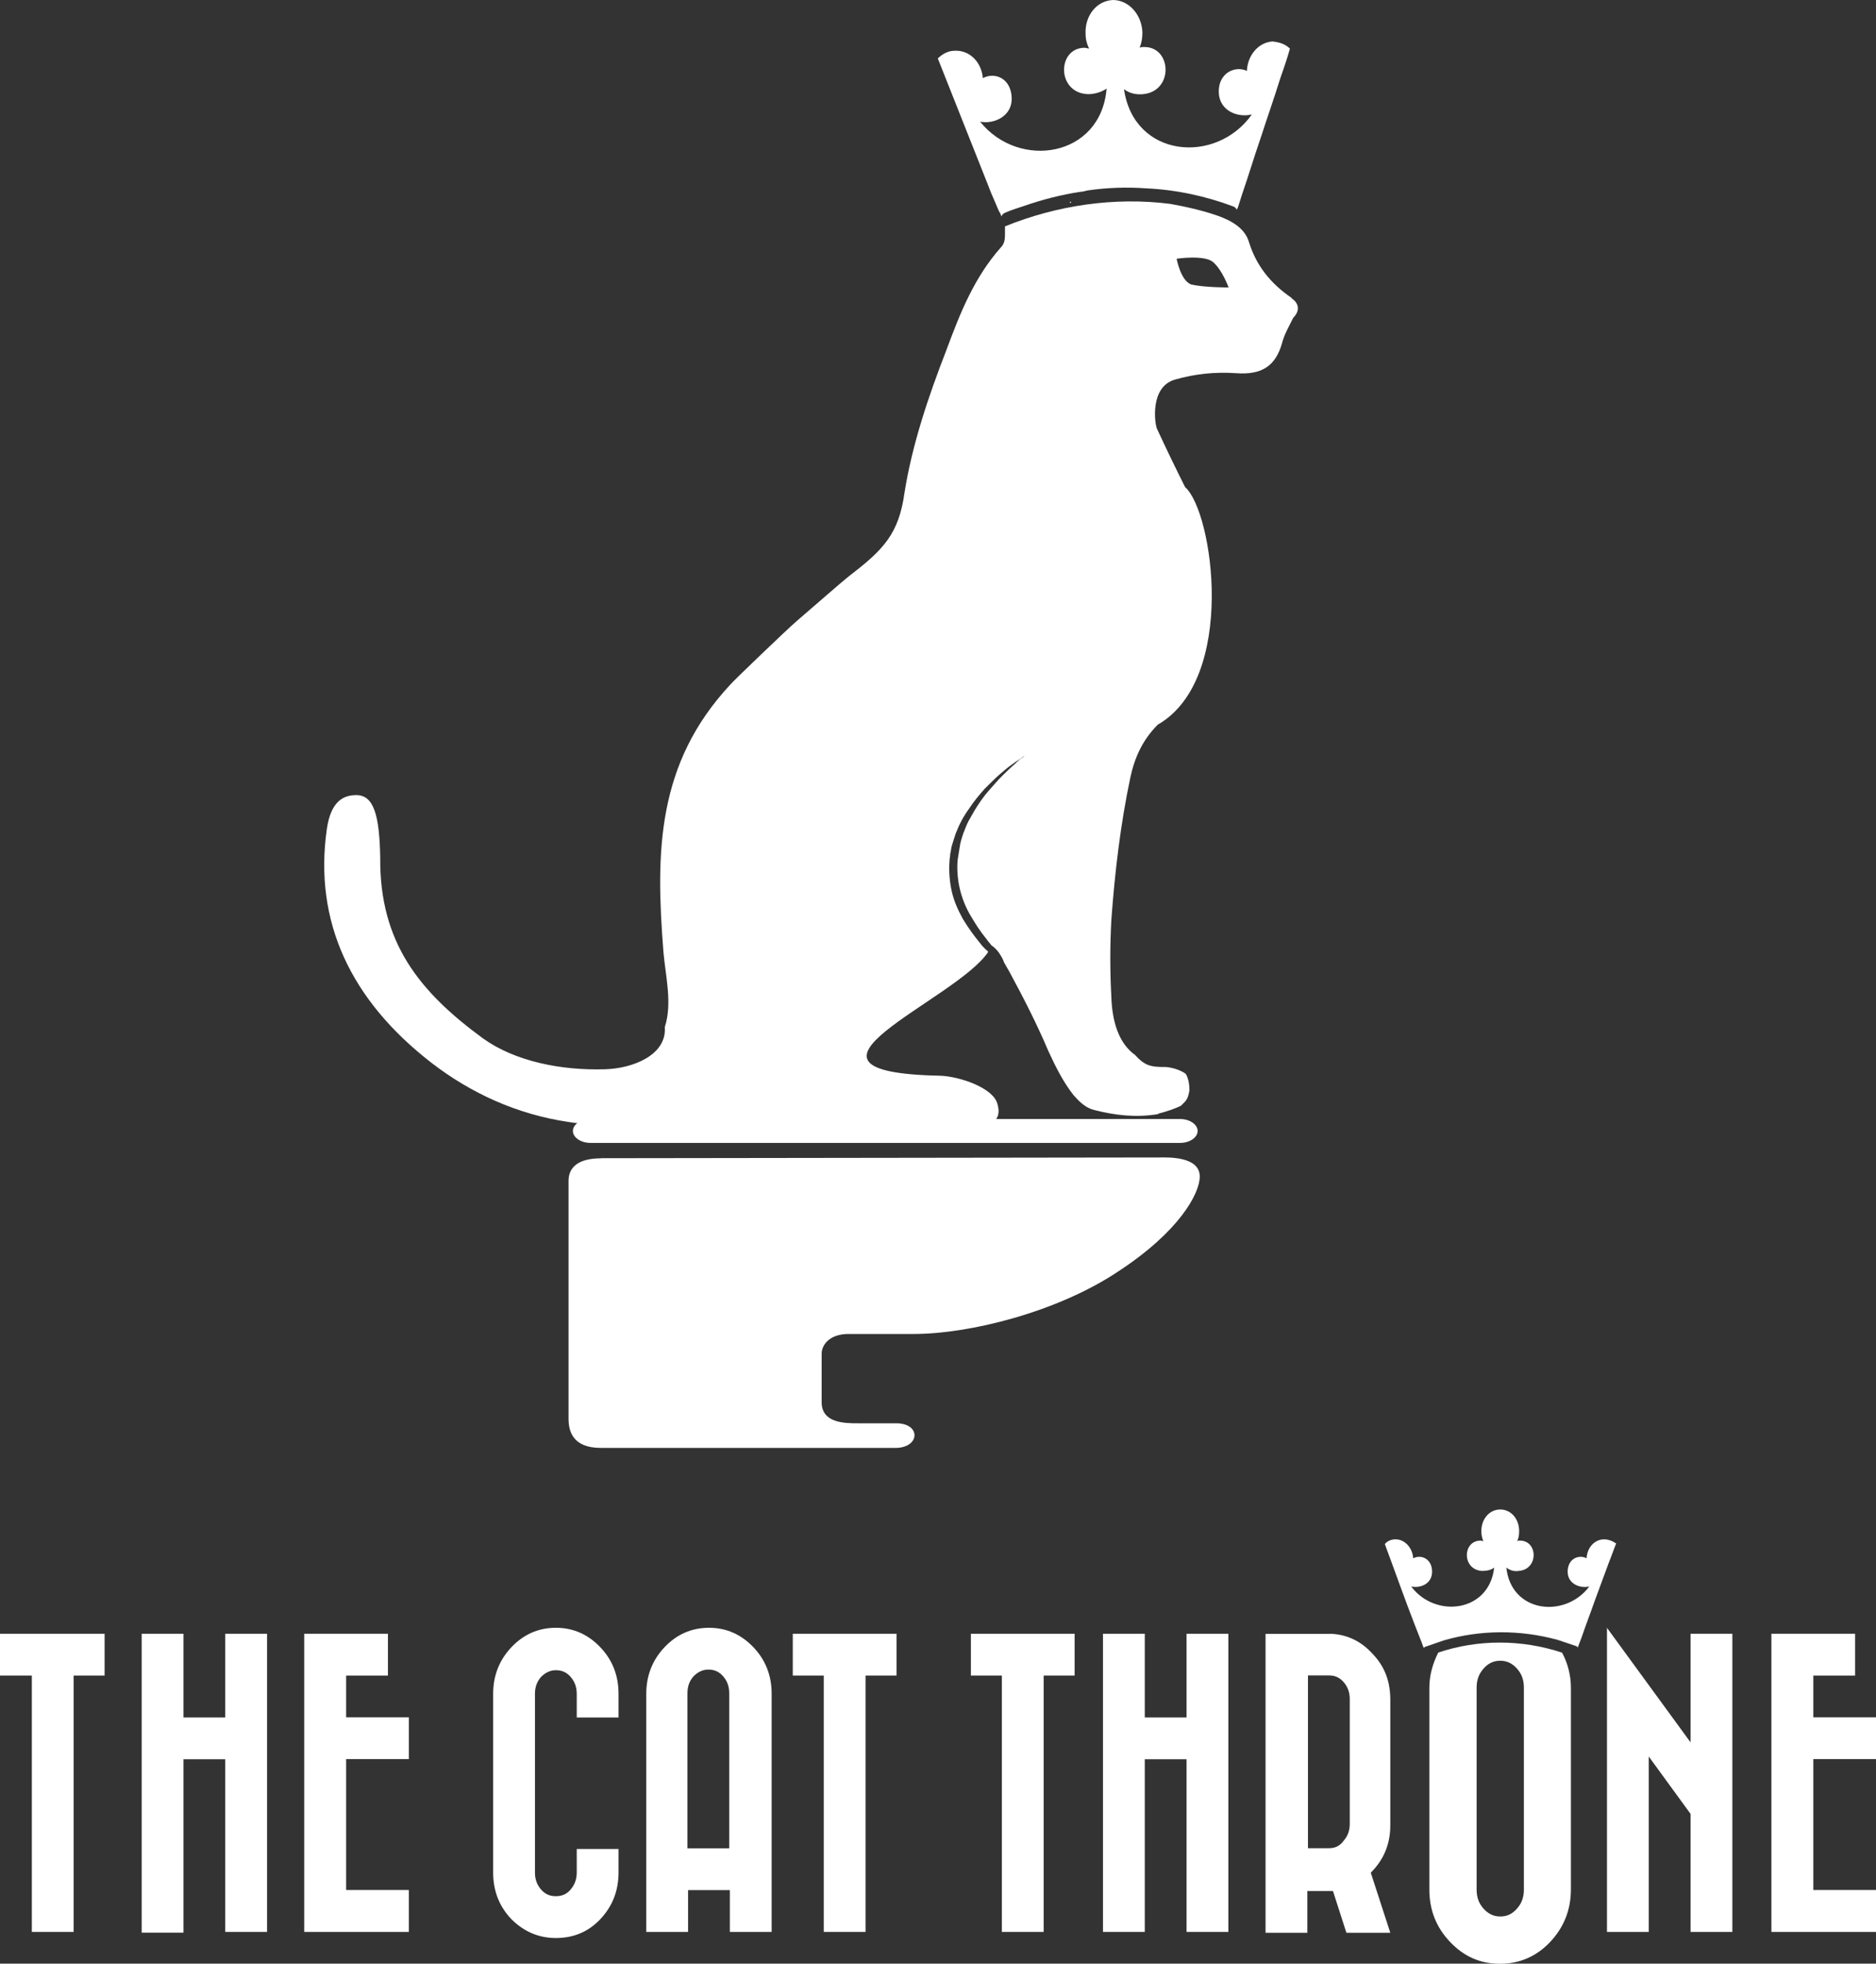
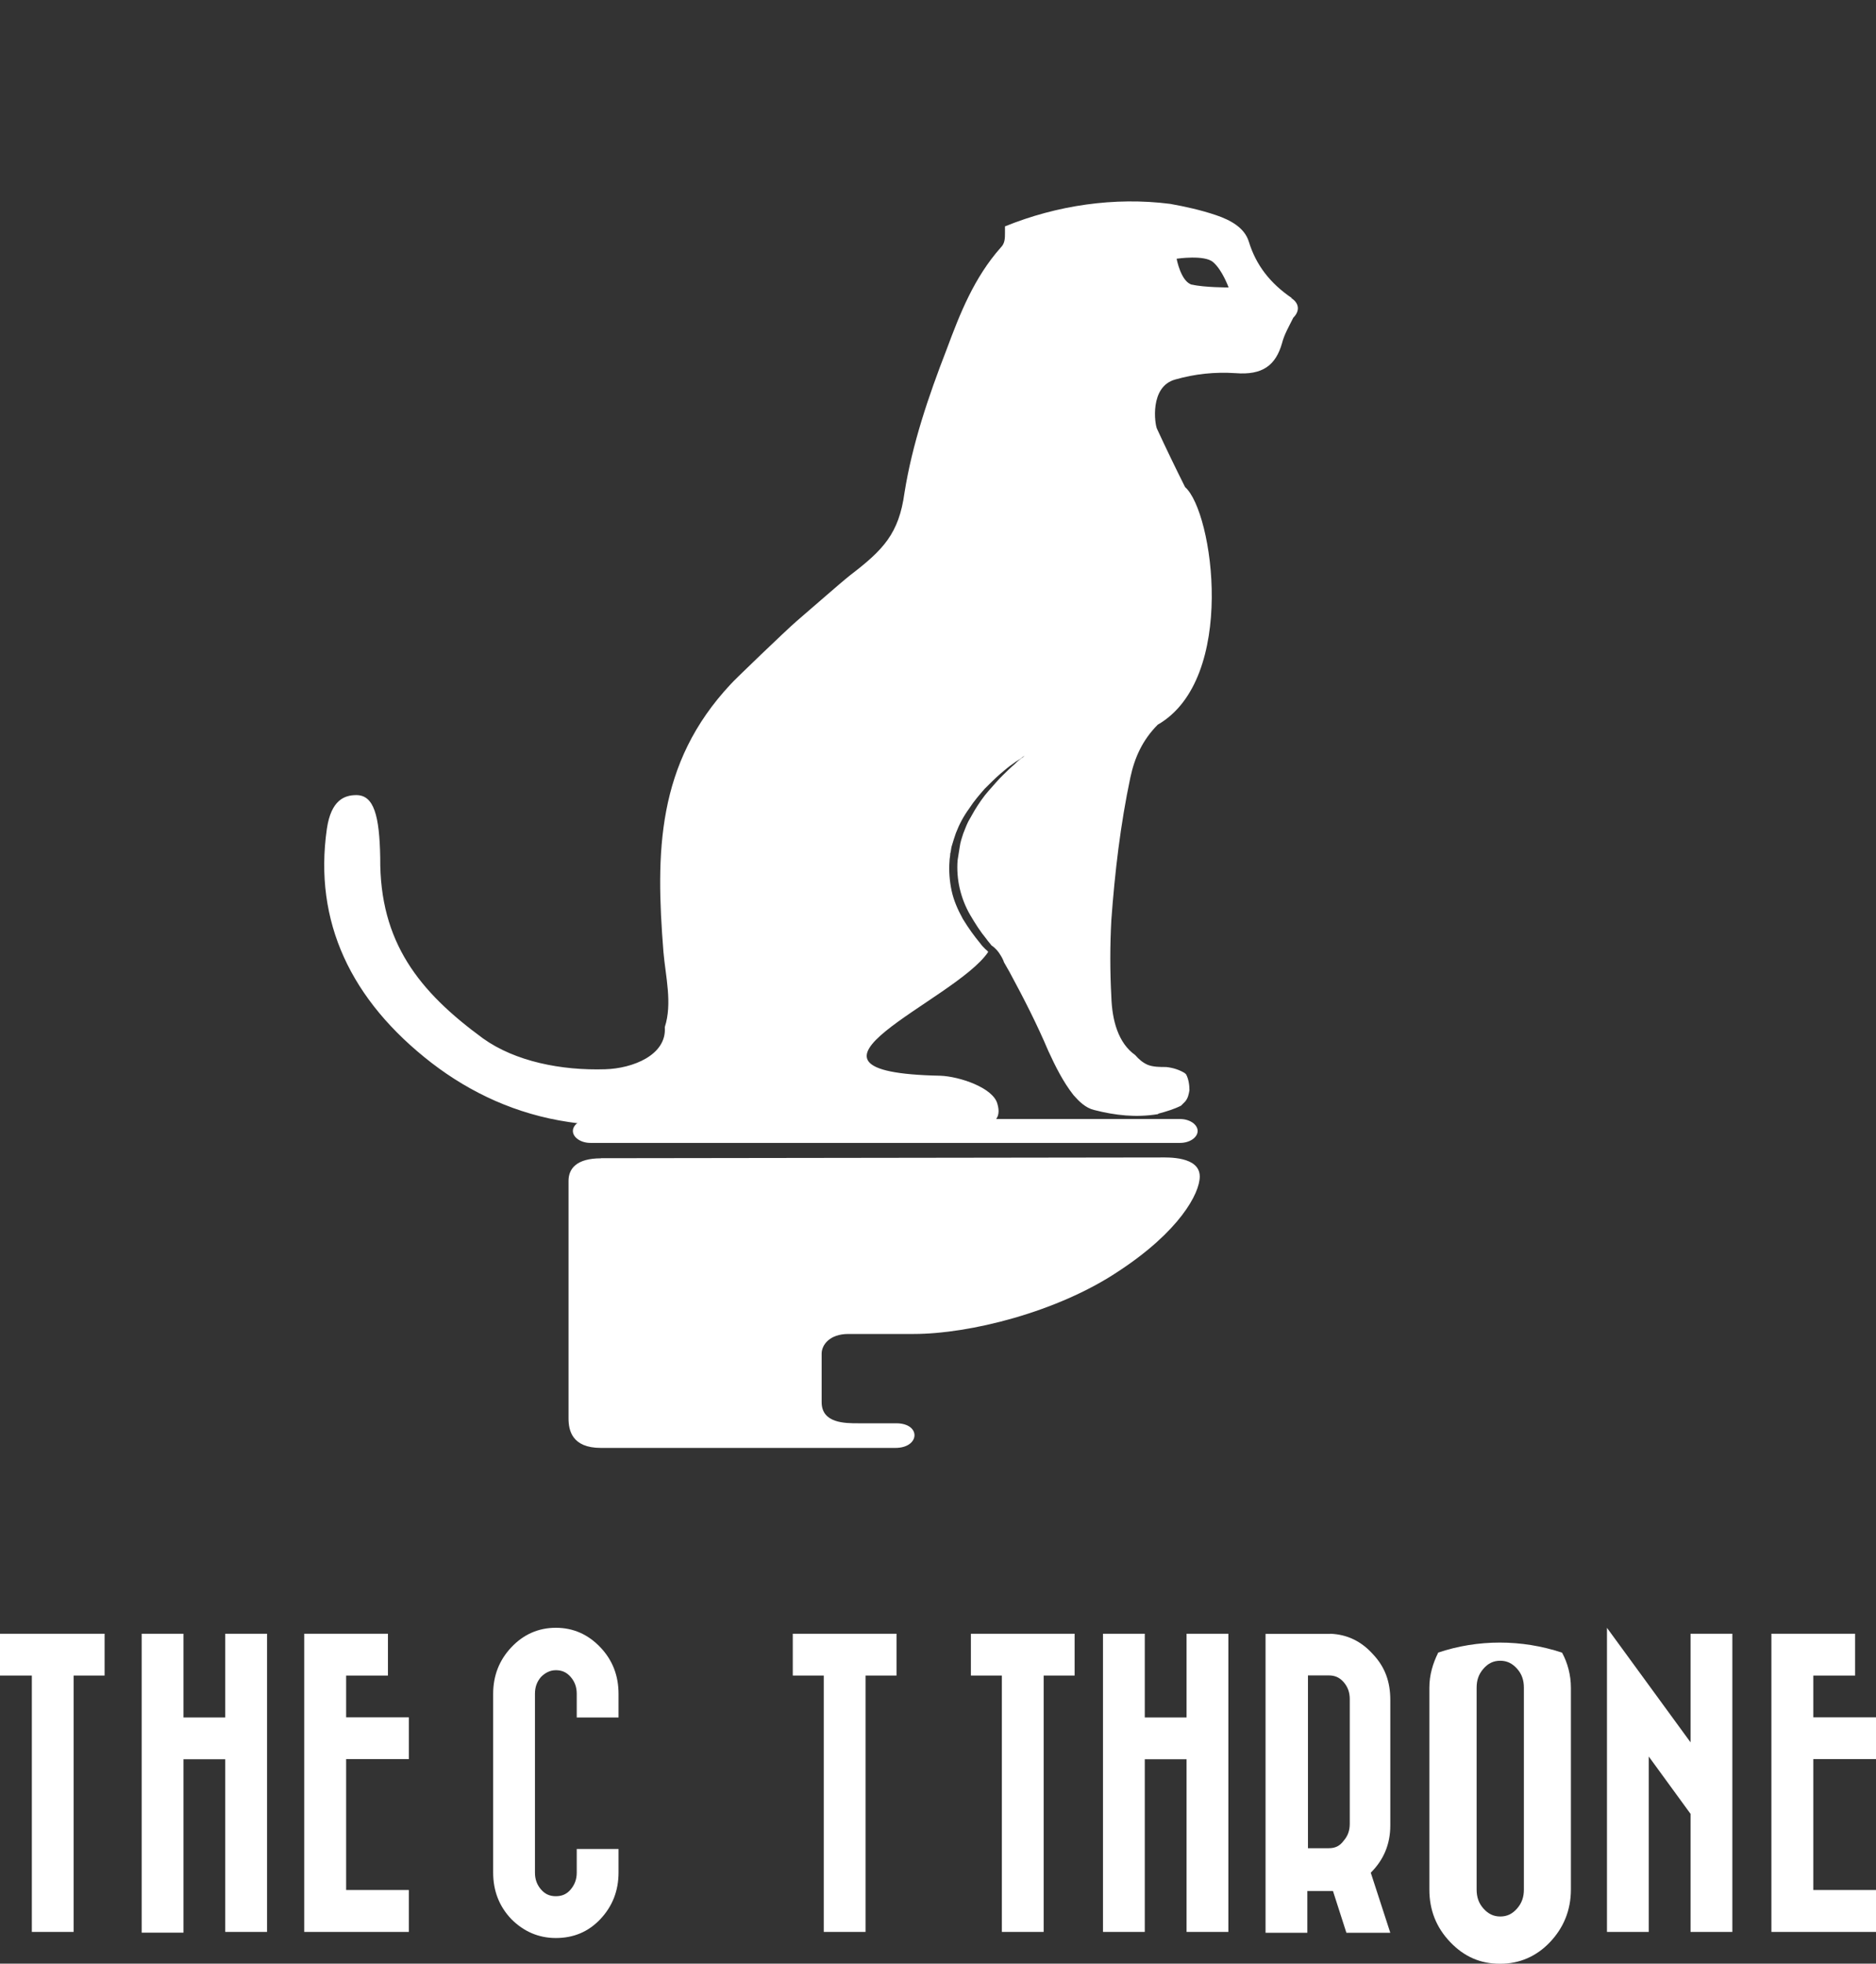
<svg xmlns="http://www.w3.org/2000/svg" viewBox="0 0 150.83 157.86" data-sanitized-data-name="Layer 2" data-name="Layer 2" id="Layer_2">
  <rect x="0" y="0" width="150.83" height="157.86" fill="#333333" stroke="none" />
  <defs>
    <style>
      .cls-1 {
        fill: #fff;
      }
    </style>
  </defs>
  <g id="logo">
    <g data-sanitized-data-name="Layer 1-2" data-name="Layer 1-2" id="Layer_1-2">
      <g>
        <g>
          <path d="m48.31,93.12c-1.98,0-2.6.85-2.6,1.81v19.1c0,.96.28,2.37,2.6,2.37h23.68c1.98,0,2.09-1.98.06-1.98h-3.05c-1.07,0-2.94,0-2.94-1.7v-3.9c0-.68.62-1.58,2.15-1.58h5.26c4.46,0,11.53-1.75,16.44-5.03,4.92-3.22,6.55-6.27,6.55-7.63,0-1.64-2.6-1.53-3.16-1.53l-44.98.06h0Z" class="cls-1" />
          <path d="m94.88,91.88c.79,0,1.41-.45,1.41-.96s-.62-.96-1.41-.96h-47.41c-.79,0-1.41.45-1.41.96s.62.96,1.41.96h47.41Z" class="cls-1" />
        </g>
        <g>
          <path d="m103.86,23.96c-1.75-1.19-2.88-2.66-3.45-4.52-.34-1.13-1.47-1.75-2.66-2.15-1.19-.4-2.43-.68-3.67-.9-4.46-.57-9.1.11-13.28,1.81v.51c0,.45,0,.85-.34,1.19-2.15,2.43-3.28,5.31-4.35,8.19-1.47,3.79-2.77,7.63-3.39,11.53-.45,3.28-1.7,4.58-4.35,6.61-.73.57-3.62,3.11-4.35,3.73-.73.62-5.14,4.86-5.26,5.03-5.99,6.39-6.05,13.56-5.42,21.53.17,1.98.73,4.13.11,6.05.17,2.26-2.6,3.33-4.8,3.39-3.5.11-7.23-.62-9.83-2.49-5.09-3.73-8.31-7.69-8.25-14.52-.06-3.39-.51-5.03-1.92-5.03-.96,0-2.03.4-2.37,2.71-1.07,7.46,1.92,13.79,8.42,18.82,3.16,2.43,6.84,4.13,11.02,4.75,2.66.4,5.42.34,8.08.4,2.83.06,5.65.11,8.48.06,2.71,0,4.75-.06,7.01-.11,2.71-.06,5.03-.17,6.78-.23,1.41.17,2.49.11,3.05.06.28-.06.68-.11.9-.34.28-.28.34-.73.17-1.3-.34-1.3-3.05-2.2-4.58-2.26-14.18-.28,1.19-5.99,3.84-9.95-.06-.11-.17-.17-.23-.23-.11-.11-.28-.28-.4-.45-.51-.62-.96-1.24-1.41-1.98-.4-.73-.73-1.47-.9-2.26-.17-.79-.23-1.64-.17-2.37,0-.23.06-.4.06-.62.06-.17.06-.4.11-.57.11-.4.23-.73.34-1.07.28-.73.62-1.36,1.07-1.98.4-.62.85-1.13,1.24-1.58.45-.45.85-.85,1.24-1.19s.73-.62,1.07-.85c.28-.23.57-.34.73-.51.17-.11.23-.11.28-.17,0,0-.11.06-.23.17-.17.11-.4.28-.68.57-.28.23-.62.57-.96.9s-.73.79-1.13,1.24c-.4.45-.79,1.02-1.13,1.58-.17.28-.34.62-.51.9-.17.34-.28.68-.4.96-.11.34-.23.68-.28,1.07-.06.34-.11.73-.17,1.07-.06.73,0,1.53.17,2.26s.45,1.47.85,2.15.79,1.3,1.3,1.92c.11.17.28.34.4.51.34.23.57.51.73.79.11.17.23.4.28.57.17.28.28.51.45.79,1.13,2.09,2.2,4.18,3.11,6.33.57,1.24,1.19,2.49,2.03,3.56.45.51.96,1.02,1.64,1.19,1.75.45,3.39.62,5.14.34,0,0,.06-.06.11-.06.62-.17,1.19-.34,1.75-.62l.34-.34c.23-.28.28-.57.34-.9,0-.4-.06-.9-.28-1.3,0,0-.06,0-.06-.06-.45-.28-.96-.45-1.53-.51-.51,0-1.02,0-1.47-.17-.4-.17-.73-.45-1.02-.79-1.36-.96-1.86-2.77-1.92-4.69-.11-2.03-.11-4.13,0-6.16.28-3.84.73-7.69,1.53-11.47.34-1.58.96-2.99,2.2-4.24,6.39-3.67,4.46-17.12,2.2-19.1-.79-1.58-1.53-3.11-2.26-4.69-.17-.34-.62-3.39,1.47-3.96,1.58-.45,3.16-.62,4.86-.51,2.15.17,3.22-.62,3.73-2.43.17-.68.57-1.36.9-2.03.57-.57.45-1.19-.17-1.58h0Zm-8.02-1.07c-.9-.23-1.24-2.09-1.24-2.09,0,0,2.26-.34,2.94.28.73.62,1.24,2.03,1.24,2.03,0,0-1.98,0-2.94-.23h0Z" class="cls-1" />
-           <path d="m102.34,3.33c-1.13.06-2.03,1.07-2.09,2.37-.96-.45-2.32.17-2.26,1.75.06,1.47,1.53,2.03,2.66,1.75-2.88,4.07-9.49,3.5-10.28-2.03.45.34.96.45,1.53.4,2.49-.23,2.32-3.84.06-3.79-.11,0-.23,0-.34.06.17-.4.23-.79.23-1.24-.06-1.47-1.13-2.6-2.37-2.6-1.3.06-2.26,1.24-2.2,2.71,0,.45.11.85.28,1.19-.11,0-.23-.06-.4-.06-2.2.06-2.2,3.67.34,3.73.51,0,1.07-.17,1.47-.45-.45,5.54-7.06,6.55-10.17,2.66,1.13.23,2.6-.45,2.54-1.92-.06-1.58-1.36-2.09-2.32-1.58-.11-1.3-1.07-2.26-2.26-2.2-.51,0-.96.23-1.36.62,1.3,3.28,2.6,6.55,3.9,9.83.23.62.51,1.3.79,1.92.11.23.17.45.28.62s.11.28.17.34v-.06c.06-.11.11-.17.23-.23.51-.23,1.07-.4,1.58-.57,1.47-.51,2.99-.9,4.52-1.13.17,0,.34-.06.57-.11,1.58-.23,3.16-.28,4.69-.17,2.43.11,4.8.62,7.06,1.47.11.06.17.11.23.23v.06c0-.06.06-.11.11-.23l.34-1.07c.51-1.47.96-2.99,1.47-4.46.51-1.58,1.07-3.16,1.58-4.8.28-.79.57-1.64.79-2.43h0c-.34-.34-.79-.51-1.36-.57h0Zm-3.73,11.25h0s-.11-.06,0,0Z" class="cls-1" />
          <path d="m98.55,14.47s0-.06,0,0c-.17-.11,0,0,0,0Z" class="cls-1" />
-           <path d="m86.06,16.33s.06-.06.06-.11h-.11c0,.06.06.11.06.11Z" class="cls-1" />
        </g>
      </g>
    </g>
    <g data-sanitized-data-name="Layer 1-2" data-name="Layer 1-2" id="Layer_1-2-2">
      <g>
        <g>
          <path d="m8.41,131.34v3.36h-2.49v20.61h-3.36v-20.61H0v-3.36h8.41Z" class="cls-1" />
          <path d="m18.11,131.34h3.36v23.97h-3.36v-13.88h-3.36v13.94h-3.36v-24.03h3.36v6.73h3.36v-6.73Z" class="cls-1" />
          <path d="m32.87,151.95v3.36h-8.41v-23.97h6.73v3.36h-3.36v3.36h5.04v3.36h-5.04v10.52h5.04Z" class="cls-1" />
        </g>
        <g>
          <path d="m39.65,136.17c0-1.46.49-2.71,1.46-3.74s2.17-1.57,3.58-1.57,2.6.54,3.58,1.57,1.46,2.28,1.46,3.74v1.9h-3.36v-1.9c0-.54-.16-.98-.49-1.36s-.71-.54-1.19-.54-.87.22-1.19.54c-.33.38-.49.81-.49,1.36v14.37c0,.54.16.98.49,1.36s.71.54,1.19.54.87-.16,1.19-.54.49-.81.49-1.36v-1.9h3.36v1.9c0,1.46-.49,2.71-1.46,3.74s-2.17,1.52-3.58,1.52-2.6-.54-3.58-1.52c-.98-1.03-1.46-2.28-1.46-3.74v-14.37Z" class="cls-1" />
-           <path d="m51.96,136.17c0-1.46.49-2.71,1.46-3.74s2.17-1.57,3.58-1.57,2.6.54,3.58,1.57,1.46,2.28,1.46,3.74v19.14h-3.36v-3.36h-3.36v3.36h-3.36v-19.14Zm6.67,12.42v-12.47c0-.54-.16-.98-.49-1.36s-.71-.54-1.19-.54-.87.22-1.19.54c-.33.38-.49.81-.49,1.36v12.47h3.36Z" class="cls-1" />
          <path d="m72.08,131.34v3.36h-2.49v20.61h-3.36v-20.61h-2.49v-3.36h8.35Z" class="cls-1" />
        </g>
        <path d="m86.4,131.34v3.36h-2.49v20.61h-3.36v-20.61h-2.49v-3.36h8.35Z" class="cls-1" />
        <path d="m95.4,131.34h3.36v23.97h-3.36v-13.88h-3.36v13.88h-3.36v-23.97h3.36v6.73h3.36v-6.73Z" class="cls-1" />
        <path d="m106.95,131.34c1.36.05,2.49.6,3.42,1.63.98,1.03,1.41,2.22,1.41,3.69v10.09c0,1.52-.54,2.77-1.57,3.8l1.57,4.83h-3.53l-1.08-3.36h-2.06v3.36h-3.36v-24.03h5.21Zm-1.79,3.36v13.88h1.68c.49,0,.87-.16,1.19-.6.33-.38.49-.81.49-1.36v-10.03c0-.54-.16-.98-.49-1.36-.33-.38-.71-.54-1.19-.54h-1.68Z" class="cls-1" />
        <path d="m129.19,130.85l6.73,9.22v-8.73h3.36v23.97h-3.36v-9.49l-3.36-4.61v14.1h-3.36v-24.46Z" class="cls-1" />
        <path d="m150.83,151.95v3.36h-8.41v-23.97h6.73v3.36h-3.36v3.36h5.04v3.36h-5.04v10.52h5.04Z" class="cls-1" />
        <g>
          <path d="m115.63,132.86c-.43.87-.71,1.79-.71,2.82v16.22c0,1.63.54,3.04,1.68,4.23s2.44,1.74,4.01,1.74,2.93-.6,4.01-1.74,1.68-2.55,1.68-4.23v-16.22c0-1.03-.27-2.01-.71-2.82-3.25-1.08-6.78-1.08-9.98,0h0Zm6.89,19.04c0,.6-.16,1.08-.54,1.52s-.81.65-1.36.65-.98-.22-1.36-.65-.54-.92-.54-1.52v-16.22c0-.6.16-1.08.54-1.52s.81-.65,1.36-.65.98.22,1.36.65c.38.43.54.92.54,1.52" class="cls-1" />
-           <path d="m128.97,123.75c-.76,0-1.36.65-1.41,1.52-.65-.33-1.52.05-1.52,1.08,0,.98.98,1.36,1.74,1.19-1.95,2.6-6.29,2.12-6.67-1.52.27.22.65.33.98.27,1.63-.11,1.57-2.44.11-2.44-.05,0-.16,0-.22.05.11-.22.16-.49.16-.81,0-.98-.65-1.74-1.52-1.74s-1.52.76-1.52,1.74c0,.27.05.54.16.81-.05,0-.16-.05-.22-.05-1.46,0-1.52,2.33.11,2.44.33,0,.71-.05.98-.27-.38,3.58-4.72,4.12-6.67,1.52.76.16,1.68-.22,1.68-1.19,0-1.03-.87-1.41-1.52-1.08-.05-.81-.65-1.52-1.41-1.52-.33,0-.65.11-.87.38.81,2.17,1.57,4.34,2.39,6.45.16.43.33.81.49,1.25.05.11.11.27.16.43.05.11.05.16.11.22h0c.05-.05.05-.11.16-.11.49-.16.92-.33,1.41-.49,2.98-.87,6.18-.87,9.17-.05.49.16.98.33,1.46.49.05,0,.11.05.16.11v.05c0-.05.05-.11.05-.16l.27-.71c.33-.98.71-1.95,1.03-2.87.38-1.03.76-2.06,1.14-3.09.22-.54.38-1.03.6-1.57h0c-.33-.22-.65-.33-.98-.33h0Zm-2.66,7.27h0s-.05-.05,0,0Z" class="cls-1" />
        </g>
      </g>
    </g>
  </g>
</svg>